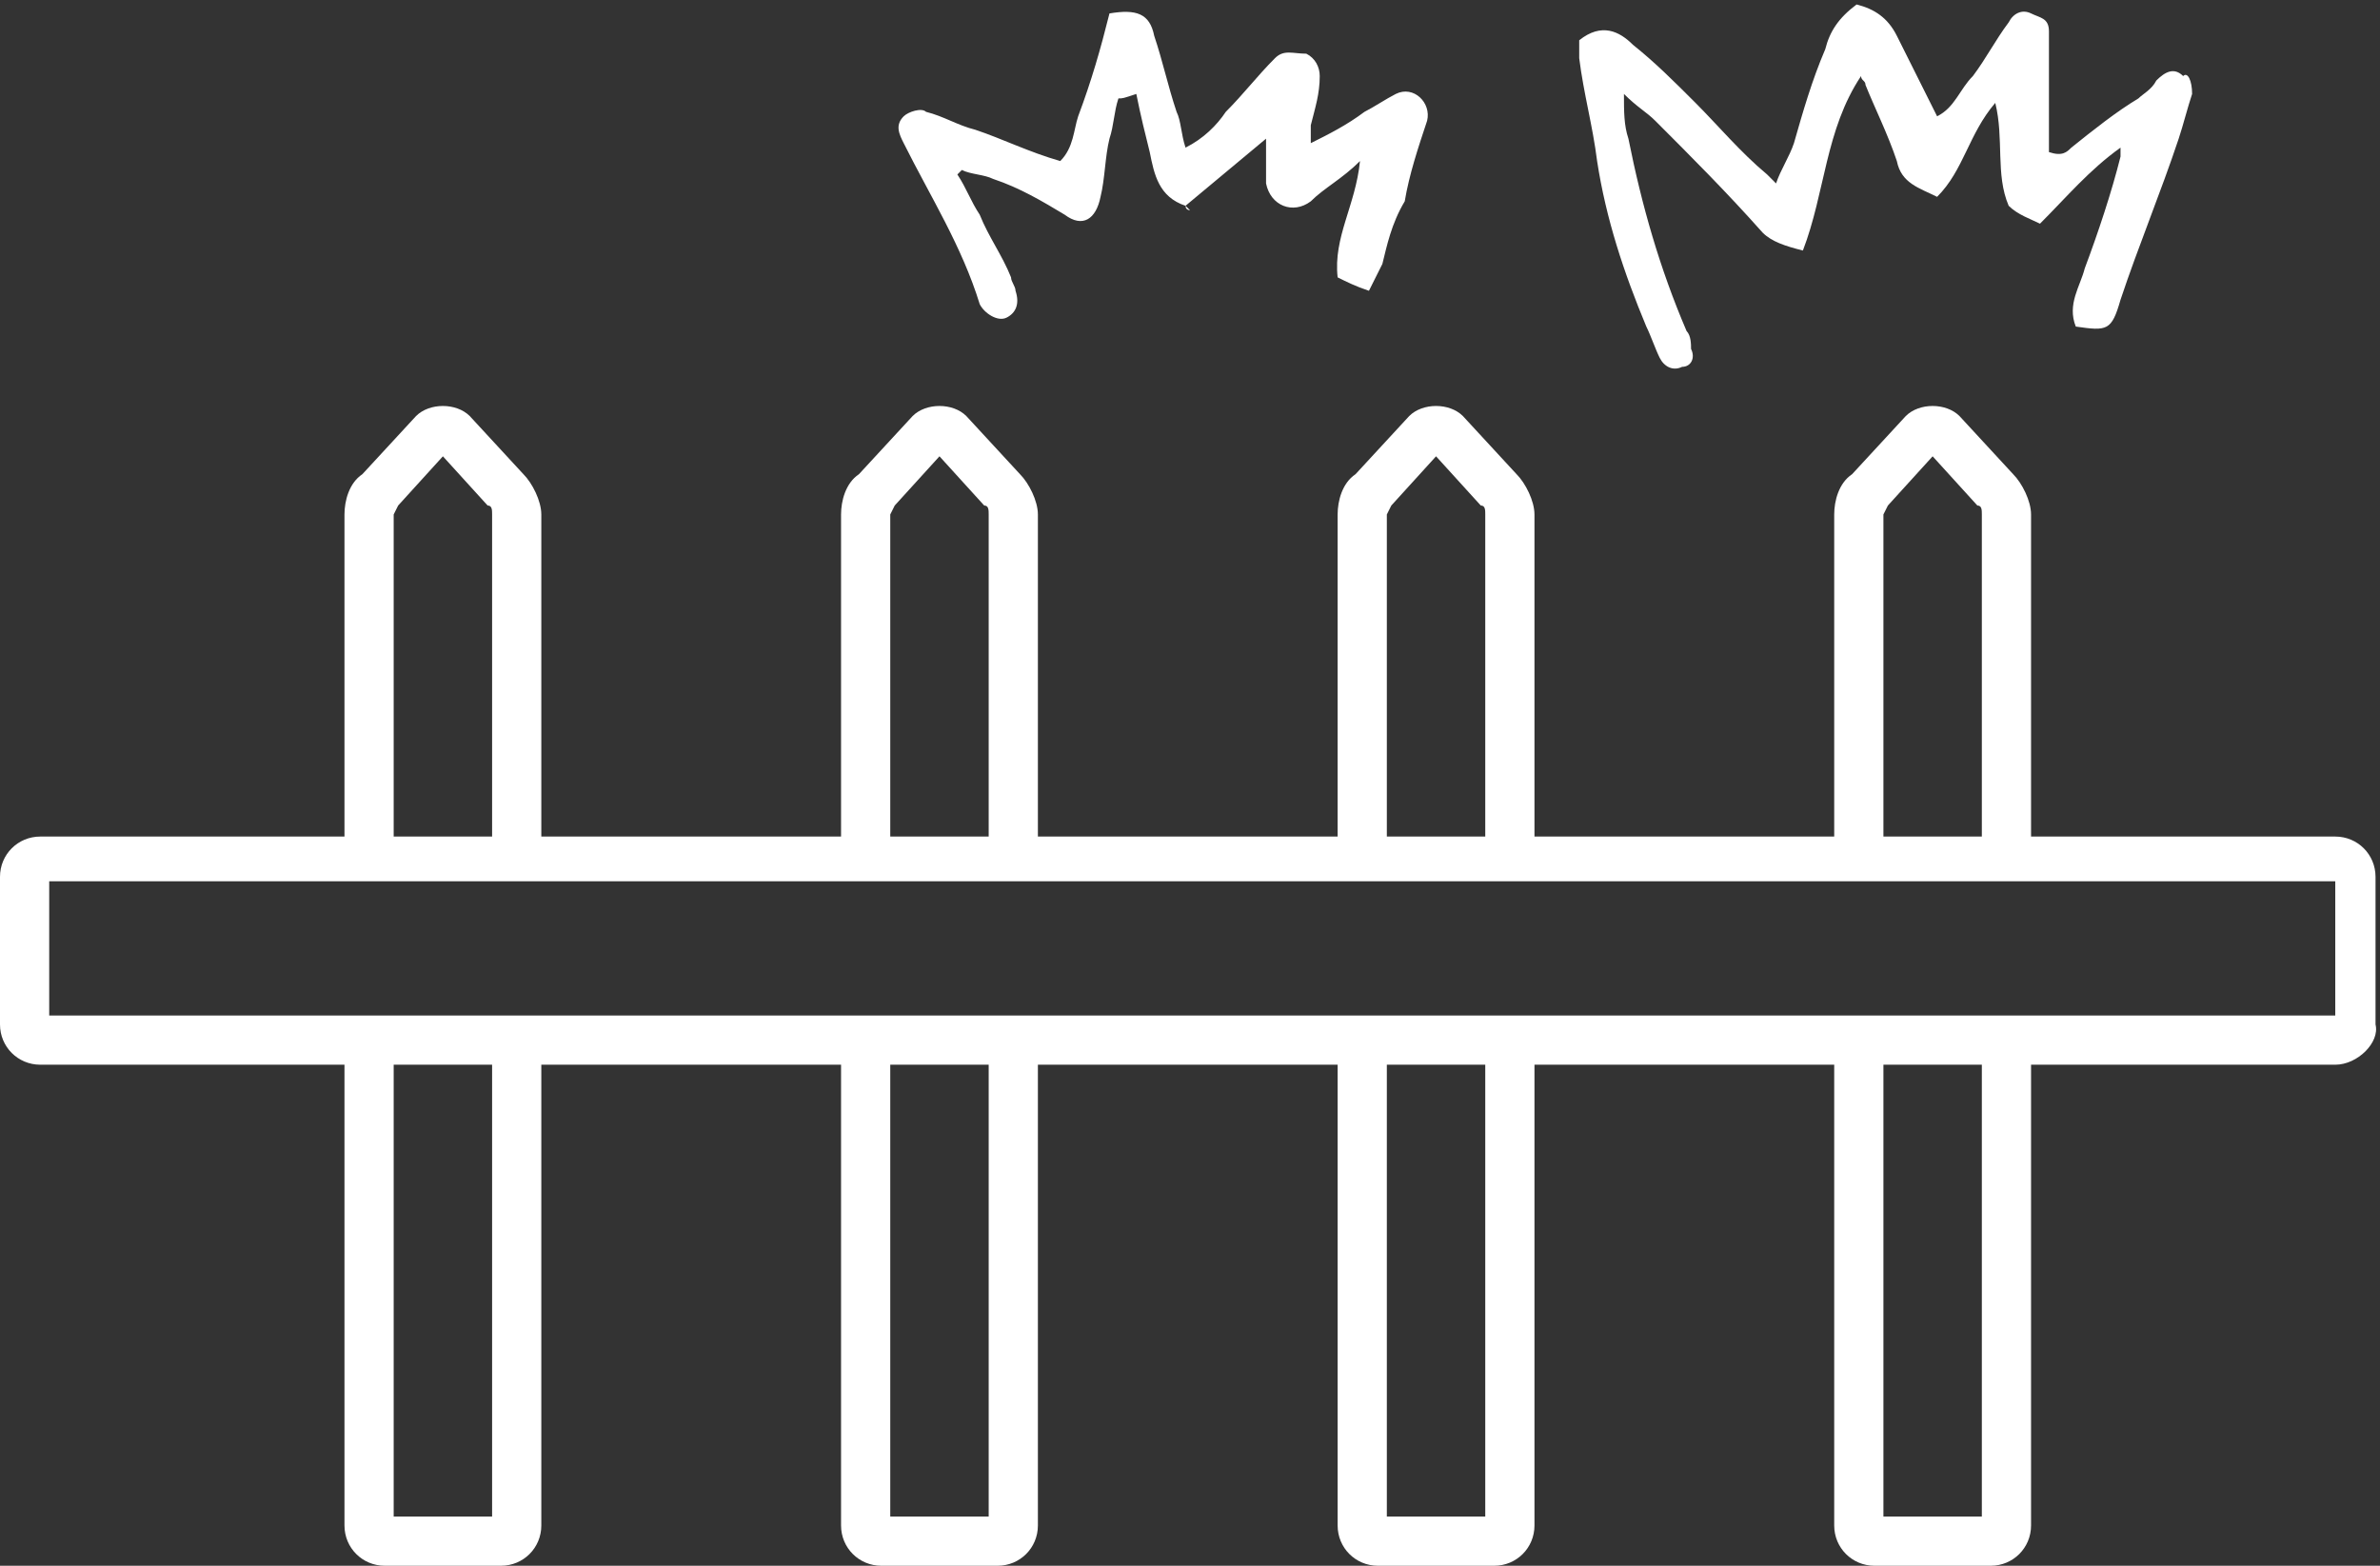
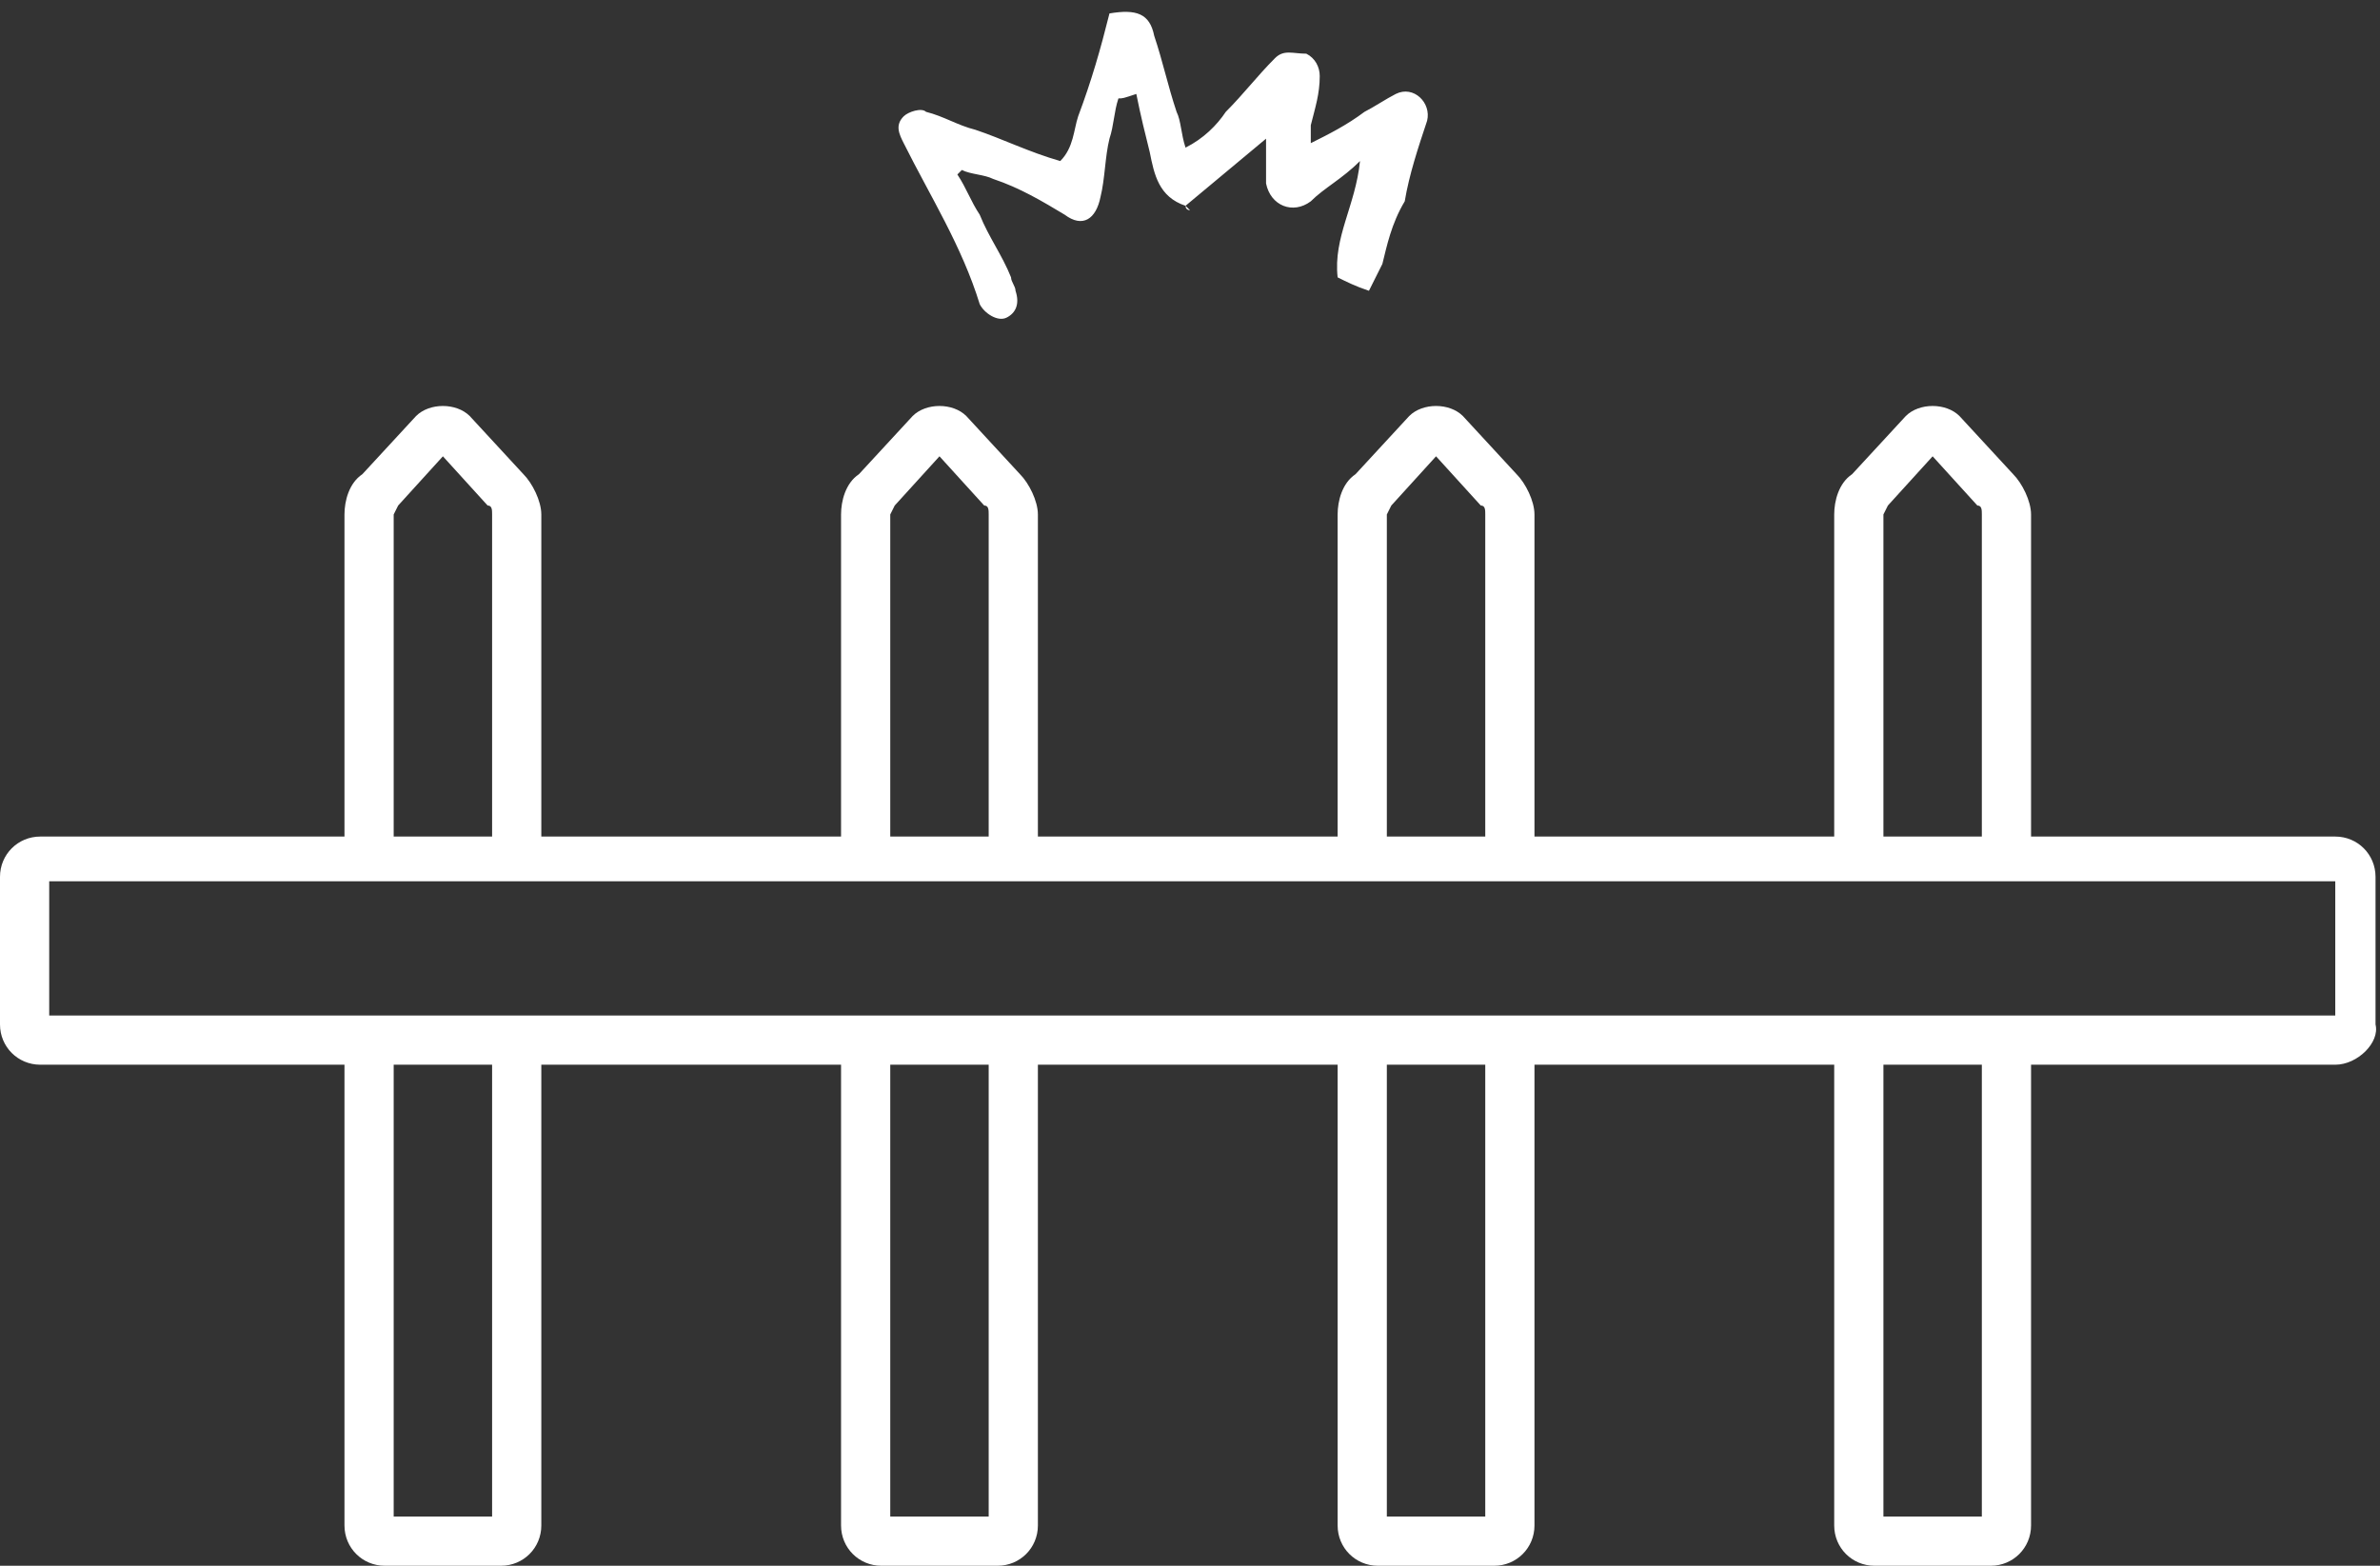
<svg xmlns="http://www.w3.org/2000/svg" version="1.1" id="レイヤー_1" x="0px" y="0px" viewBox="0 0 53.2 35" style="enable-background:new 0 0 53.2 35;" xml:space="preserve">
  <rect x="0" y="0" width="53.2" height="35" fill="#333333" stroke="none" />
  <style type="text/css">
	.st0{fill:#FFFFFF;}
</style>
  <g id="レイヤー_1_1_">
</g>
-   <path class="st0" d="M46.4,7.3c-0.2-0.5,0.1-0.9,0.2-1.3c0.3-0.8,0.6-1.7,0.8-2.5c0,0,0-0.1,0-0.2c-0.7,0.5-1.2,1.1-1.8,1.7  c-0.2-0.1-0.5-0.2-0.7-0.4c-0.3-0.7-0.1-1.5-0.3-2.3C44,3,43.9,3.8,43.3,4.4c-0.4-0.2-0.8-0.3-0.9-0.8c-0.2-0.6-0.5-1.2-0.7-1.7  c0-0.1-0.1-0.1-0.1-0.2c-0.8,1.2-0.8,2.6-1.3,3.9c-0.4-0.1-0.7-0.2-0.9-0.4c-0.8-0.9-1.6-1.7-2.4-2.5c-0.2-0.2-0.4-0.3-0.7-0.6  c0,0.4,0,0.7,0.1,1c0.3,1.5,0.7,2.9,1.3,4.3c0.1,0.1,0.1,0.3,0.1,0.4c0.1,0.2,0,0.4-0.2,0.4c-0.2,0.1-0.4,0-0.5-0.2  s-0.2-0.5-0.3-0.7c-0.5-1.2-0.9-2.4-1.1-3.7c-0.1-0.8-0.3-1.5-0.4-2.3c0-0.1,0-0.3,0-0.4c0.5-0.4,0.9-0.2,1.2,0.1  c0.5,0.4,0.9,0.8,1.4,1.3s1,1.1,1.6,1.6C39.6,4,39.6,4,39.7,4.1c0.1-0.3,0.3-0.6,0.4-0.9c0.2-0.7,0.4-1.4,0.7-2.1  c0.1-0.4,0.3-0.7,0.7-1c0.4,0.1,0.7,0.3,0.9,0.7C42.7,1.4,43,2,43.3,2.6c0.4-0.2,0.5-0.6,0.8-0.9c0.3-0.4,0.5-0.8,0.8-1.2  c0.1-0.2,0.3-0.3,0.5-0.2s0.4,0.1,0.4,0.4c0,0.5,0,1.1,0,1.6c0,0.4,0,0.7,0,1.1c0.3,0.1,0.4,0,0.5-0.1c0.5-0.4,1-0.8,1.5-1.1  c0.1-0.1,0.3-0.2,0.4-0.4c0.2-0.2,0.4-0.3,0.6-0.1C48.9,1.6,49,1.8,49,2.1c-0.1,0.3-0.2,0.7-0.3,1c-0.4,1.2-0.9,2.4-1.3,3.6  C47.2,7.4,47.1,7.4,46.4,7.3z" />
  <path class="st0" d="M25,2.2c-0.1,0.3-0.1,0.6-0.2,0.9c-0.1,0.4-0.1,0.9-0.2,1.3c-0.1,0.5-0.4,0.7-0.8,0.4c-0.5-0.3-1-0.6-1.6-0.8  c-0.2-0.1-0.5-0.1-0.7-0.2l-0.1,0.1c0.2,0.3,0.3,0.6,0.5,0.9c0.2,0.5,0.5,0.9,0.7,1.4c0,0.1,0.1,0.2,0.1,0.3c0.1,0.3,0,0.5-0.2,0.6  S22,7,21.9,6.8c-0.4-1.3-1.1-2.4-1.7-3.6c-0.1-0.2-0.2-0.4,0-0.6c0.1-0.1,0.4-0.2,0.5-0.1c0.4,0.1,0.7,0.3,1.1,0.4  c0.6,0.2,1.2,0.5,1.9,0.7c0.3-0.3,0.3-0.7,0.4-1c0.3-0.8,0.5-1.5,0.7-2.3c0.6-0.1,0.9,0,1,0.5c0.2,0.6,0.3,1.1,0.5,1.7  c0.1,0.2,0.1,0.5,0.2,0.8c0.4-0.2,0.7-0.5,0.9-0.8c0.4-0.4,0.7-0.8,1.1-1.2c0.2-0.2,0.4-0.1,0.7-0.1c0.2,0.1,0.3,0.3,0.3,0.5  c0,0.4-0.1,0.7-0.2,1.1c0,0.1,0,0.2,0,0.4c0.4-0.2,0.8-0.4,1.2-0.7c0.2-0.1,0.5-0.3,0.7-0.4c0.4-0.2,0.8,0.2,0.7,0.6  c-0.2,0.6-0.4,1.2-0.5,1.8c-0.3,0.5-0.4,1-0.5,1.4c-0.1,0.2-0.2,0.4-0.3,0.6c-0.3-0.1-0.5-0.2-0.7-0.3c-0.1-0.9,0.4-1.6,0.5-2.6  C30,4,29.6,4.2,29.3,4.5c-0.4,0.3-0.9,0.1-1-0.4c0-0.3,0-0.5,0-0.8c0-0.1,0-0.2,0-0.2c-0.6,0.5-1.2,1-1.8,1.5l0.1,0.1  c0,0-0.1,0-0.1-0.1c-0.6-0.2-0.7-0.7-0.8-1.2c-0.1-0.4-0.2-0.8-0.3-1.3C25.1,2.2,25.1,2.2,25,2.2z" />
  <path class="st0" d="M52.2,18.7h-6.8v-7.2c0-0.3-0.2-0.7-0.4-0.9l-1.2-1.3c-0.3-0.3-0.9-0.3-1.2,0l-1.2,1.3  c-0.3,0.2-0.4,0.6-0.4,0.9v7.2h-6.7v-7.2c0-0.3-0.2-0.7-0.4-0.9l-1.2-1.3c-0.3-0.3-0.9-0.3-1.2,0l-1.2,1.3c-0.3,0.2-0.4,0.6-0.4,0.9  v7.2h-6.7v-7.2c0-0.3-0.2-0.7-0.4-0.9l-1.2-1.3c-0.3-0.3-0.9-0.3-1.2,0l-1.2,1.3c-0.3,0.2-0.4,0.6-0.4,0.9v7.2h-6.7v-7.2  c0-0.3-0.2-0.7-0.4-0.9l-1.2-1.3C10.2,9,9.6,9,9.3,9.3l-1.2,1.3c-0.3,0.2-0.4,0.6-0.4,0.9v7.2H0.9c-0.5,0-0.9,0.4-0.9,0.9v3.3  c0,0.5,0.4,0.9,0.9,0.9h6.8v10.3c0,0.5,0.4,0.9,0.9,0.9h2.6c0.5,0,0.9-0.4,0.9-0.9V23.8h6.7v10.3c0,0.5,0.4,0.9,0.9,0.9h2.6  c0.5,0,0.9-0.4,0.9-0.9V23.8h6.7v10.3c0,0.5,0.4,0.9,0.9,0.9h2.6c0.5,0,0.9-0.4,0.9-0.9V23.8H41v10.3c0,0.5,0.4,0.9,0.9,0.9h2.6  c0.5,0,0.9-0.4,0.9-0.9V23.8h6.8c0.5,0,1-0.5,0.9-0.9v-3.3C53.1,19.1,52.7,18.7,52.2,18.7z M42.1,11.5l0.1-0.2l1-1.1l1,1.1  c0.1,0,0.1,0.1,0.1,0.2v7.2h-2.2V11.5z M31,11.5l0.1-0.2l1-1.1l1,1.1c0.1,0,0.1,0.1,0.1,0.2v7.2H31V11.5z M19.9,11.5l0.1-0.2l1-1.1  l1,1.1c0.1,0,0.1,0.1,0.1,0.2v7.2h-2.2V11.5z M8.8,11.5l0.1-0.2l1-1.1l1,1.1c0.1,0,0.1,0.1,0.1,0.2v7.2H8.8V11.5z M11,33.9H8.8V23.8  H11V33.9z M22.1,33.9h-2.2V23.8h2.2V33.9z M33.2,33.9H31V23.8h2.2V33.9z M44.3,33.9h-2.2V23.8h2.2V33.9z M52.2,22.7H1.1v-3h51.1  V22.7z" />
</svg>